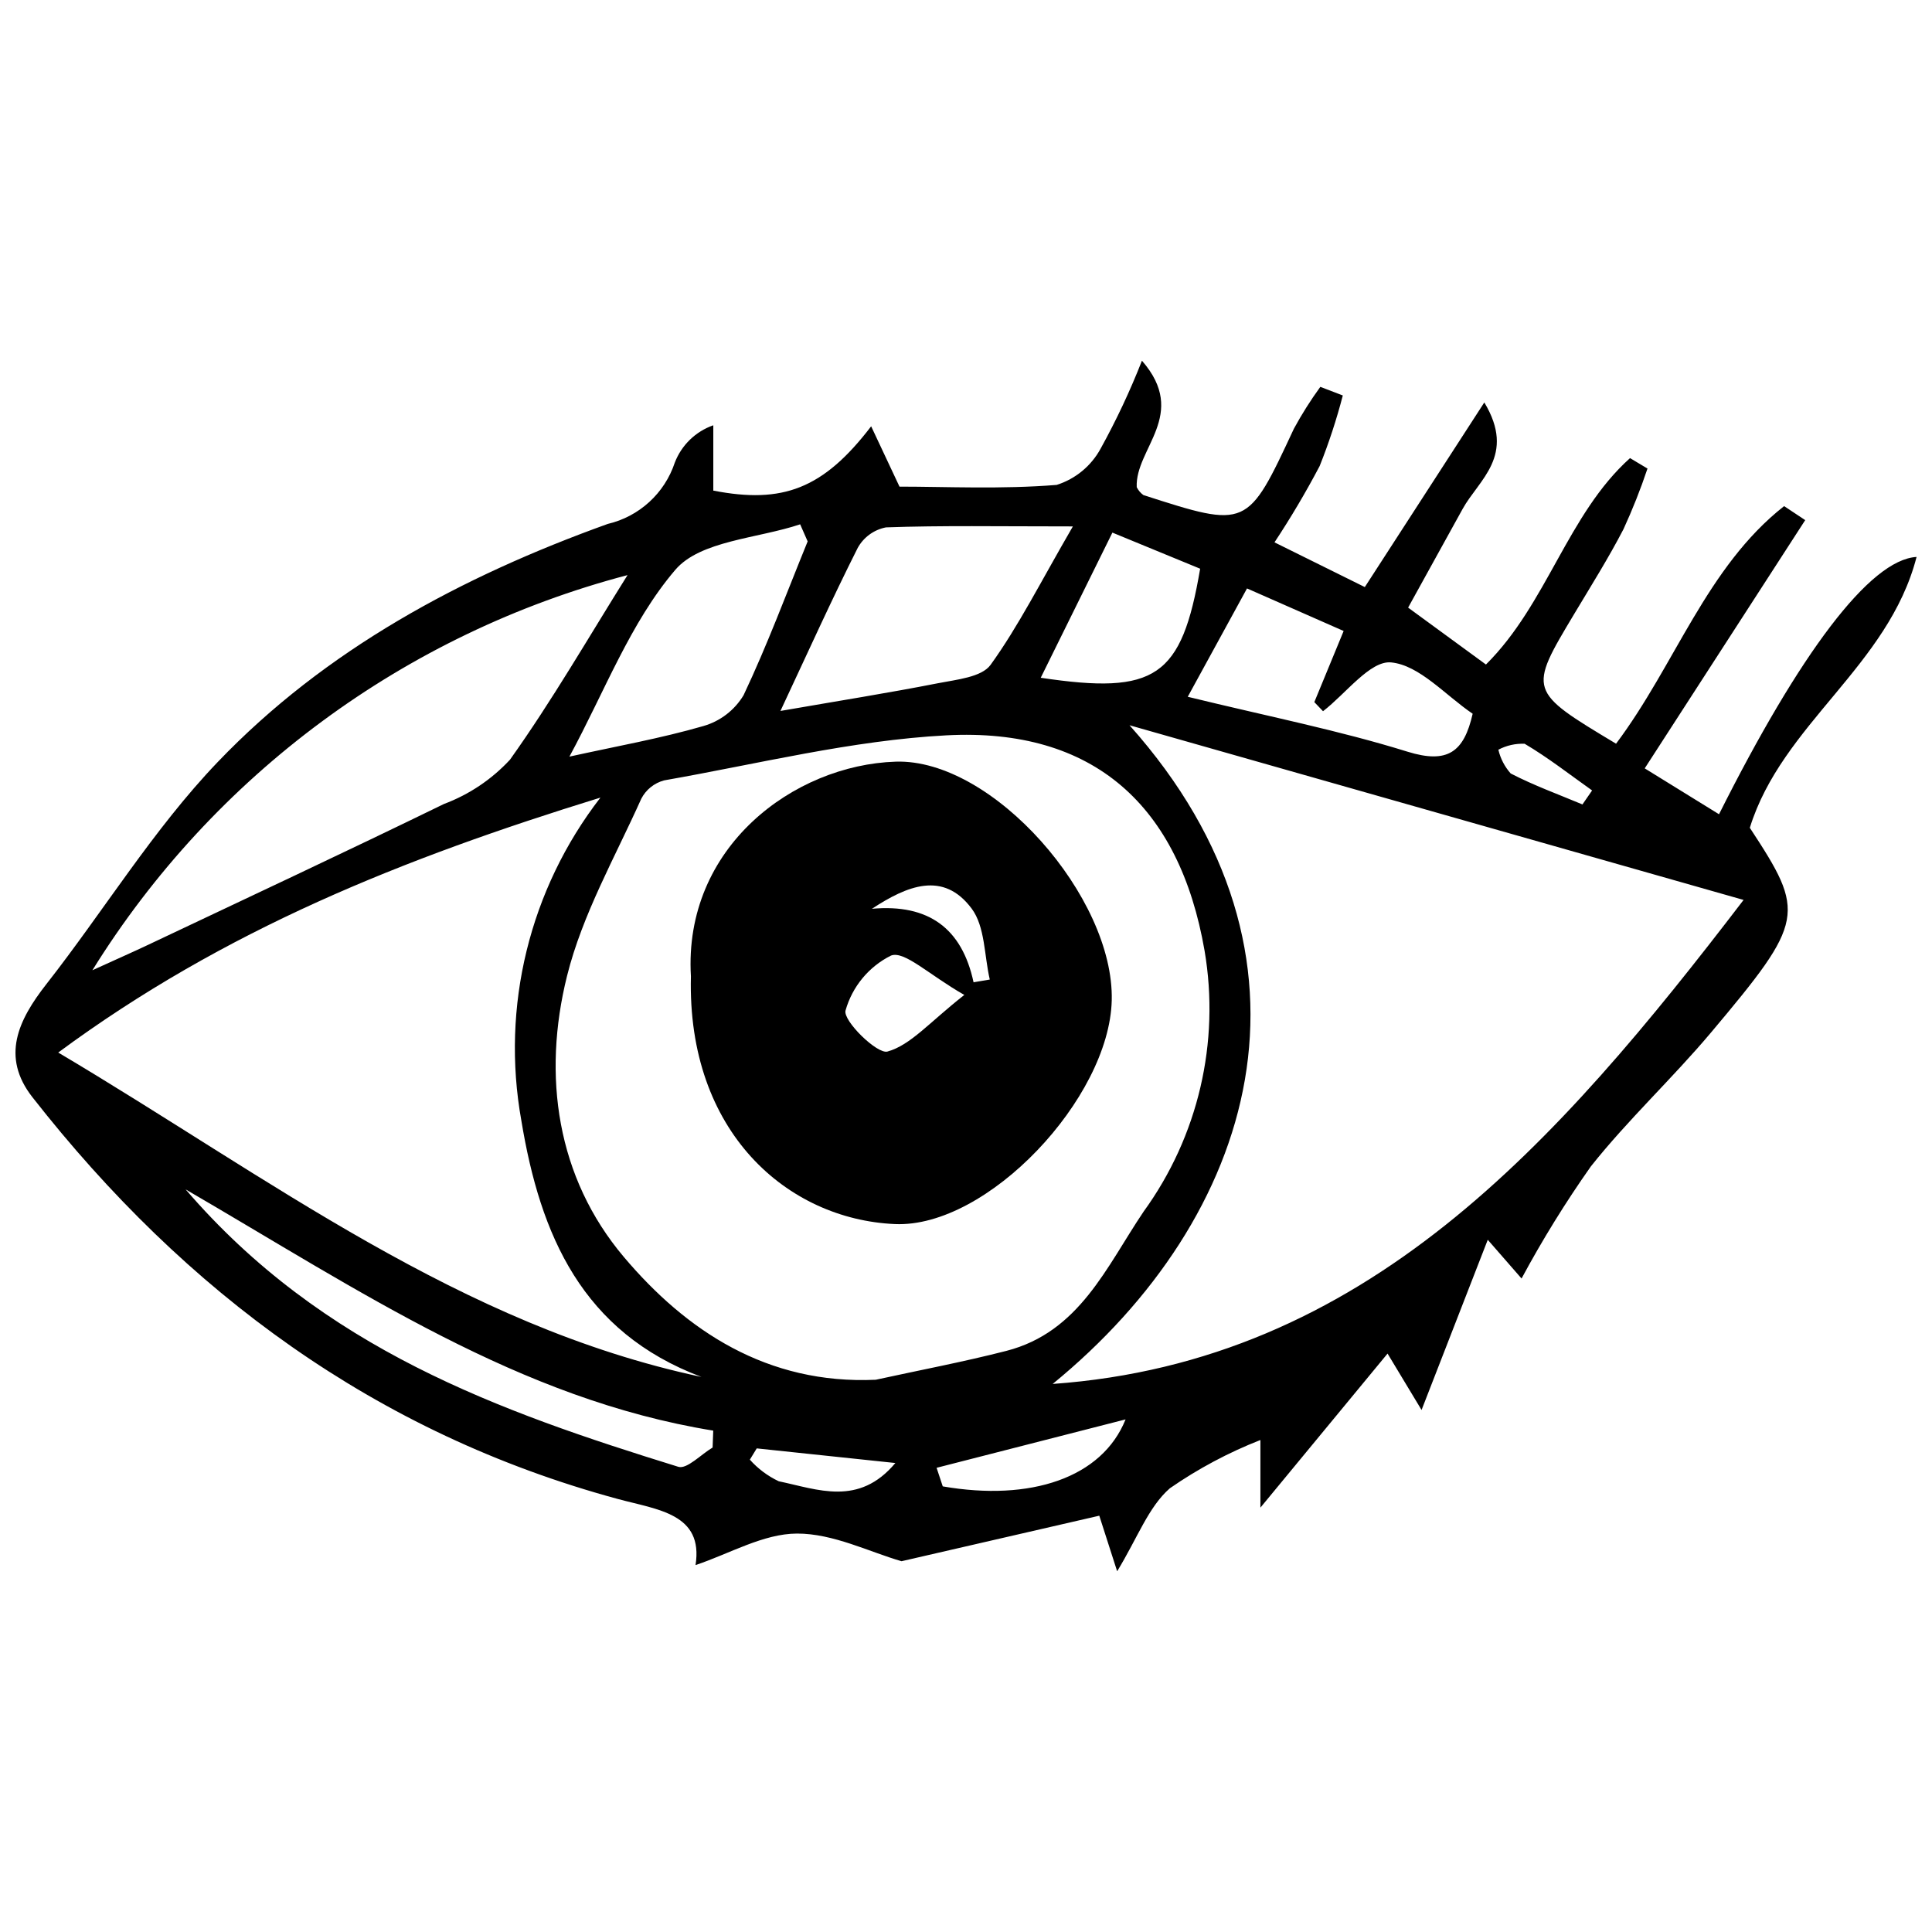
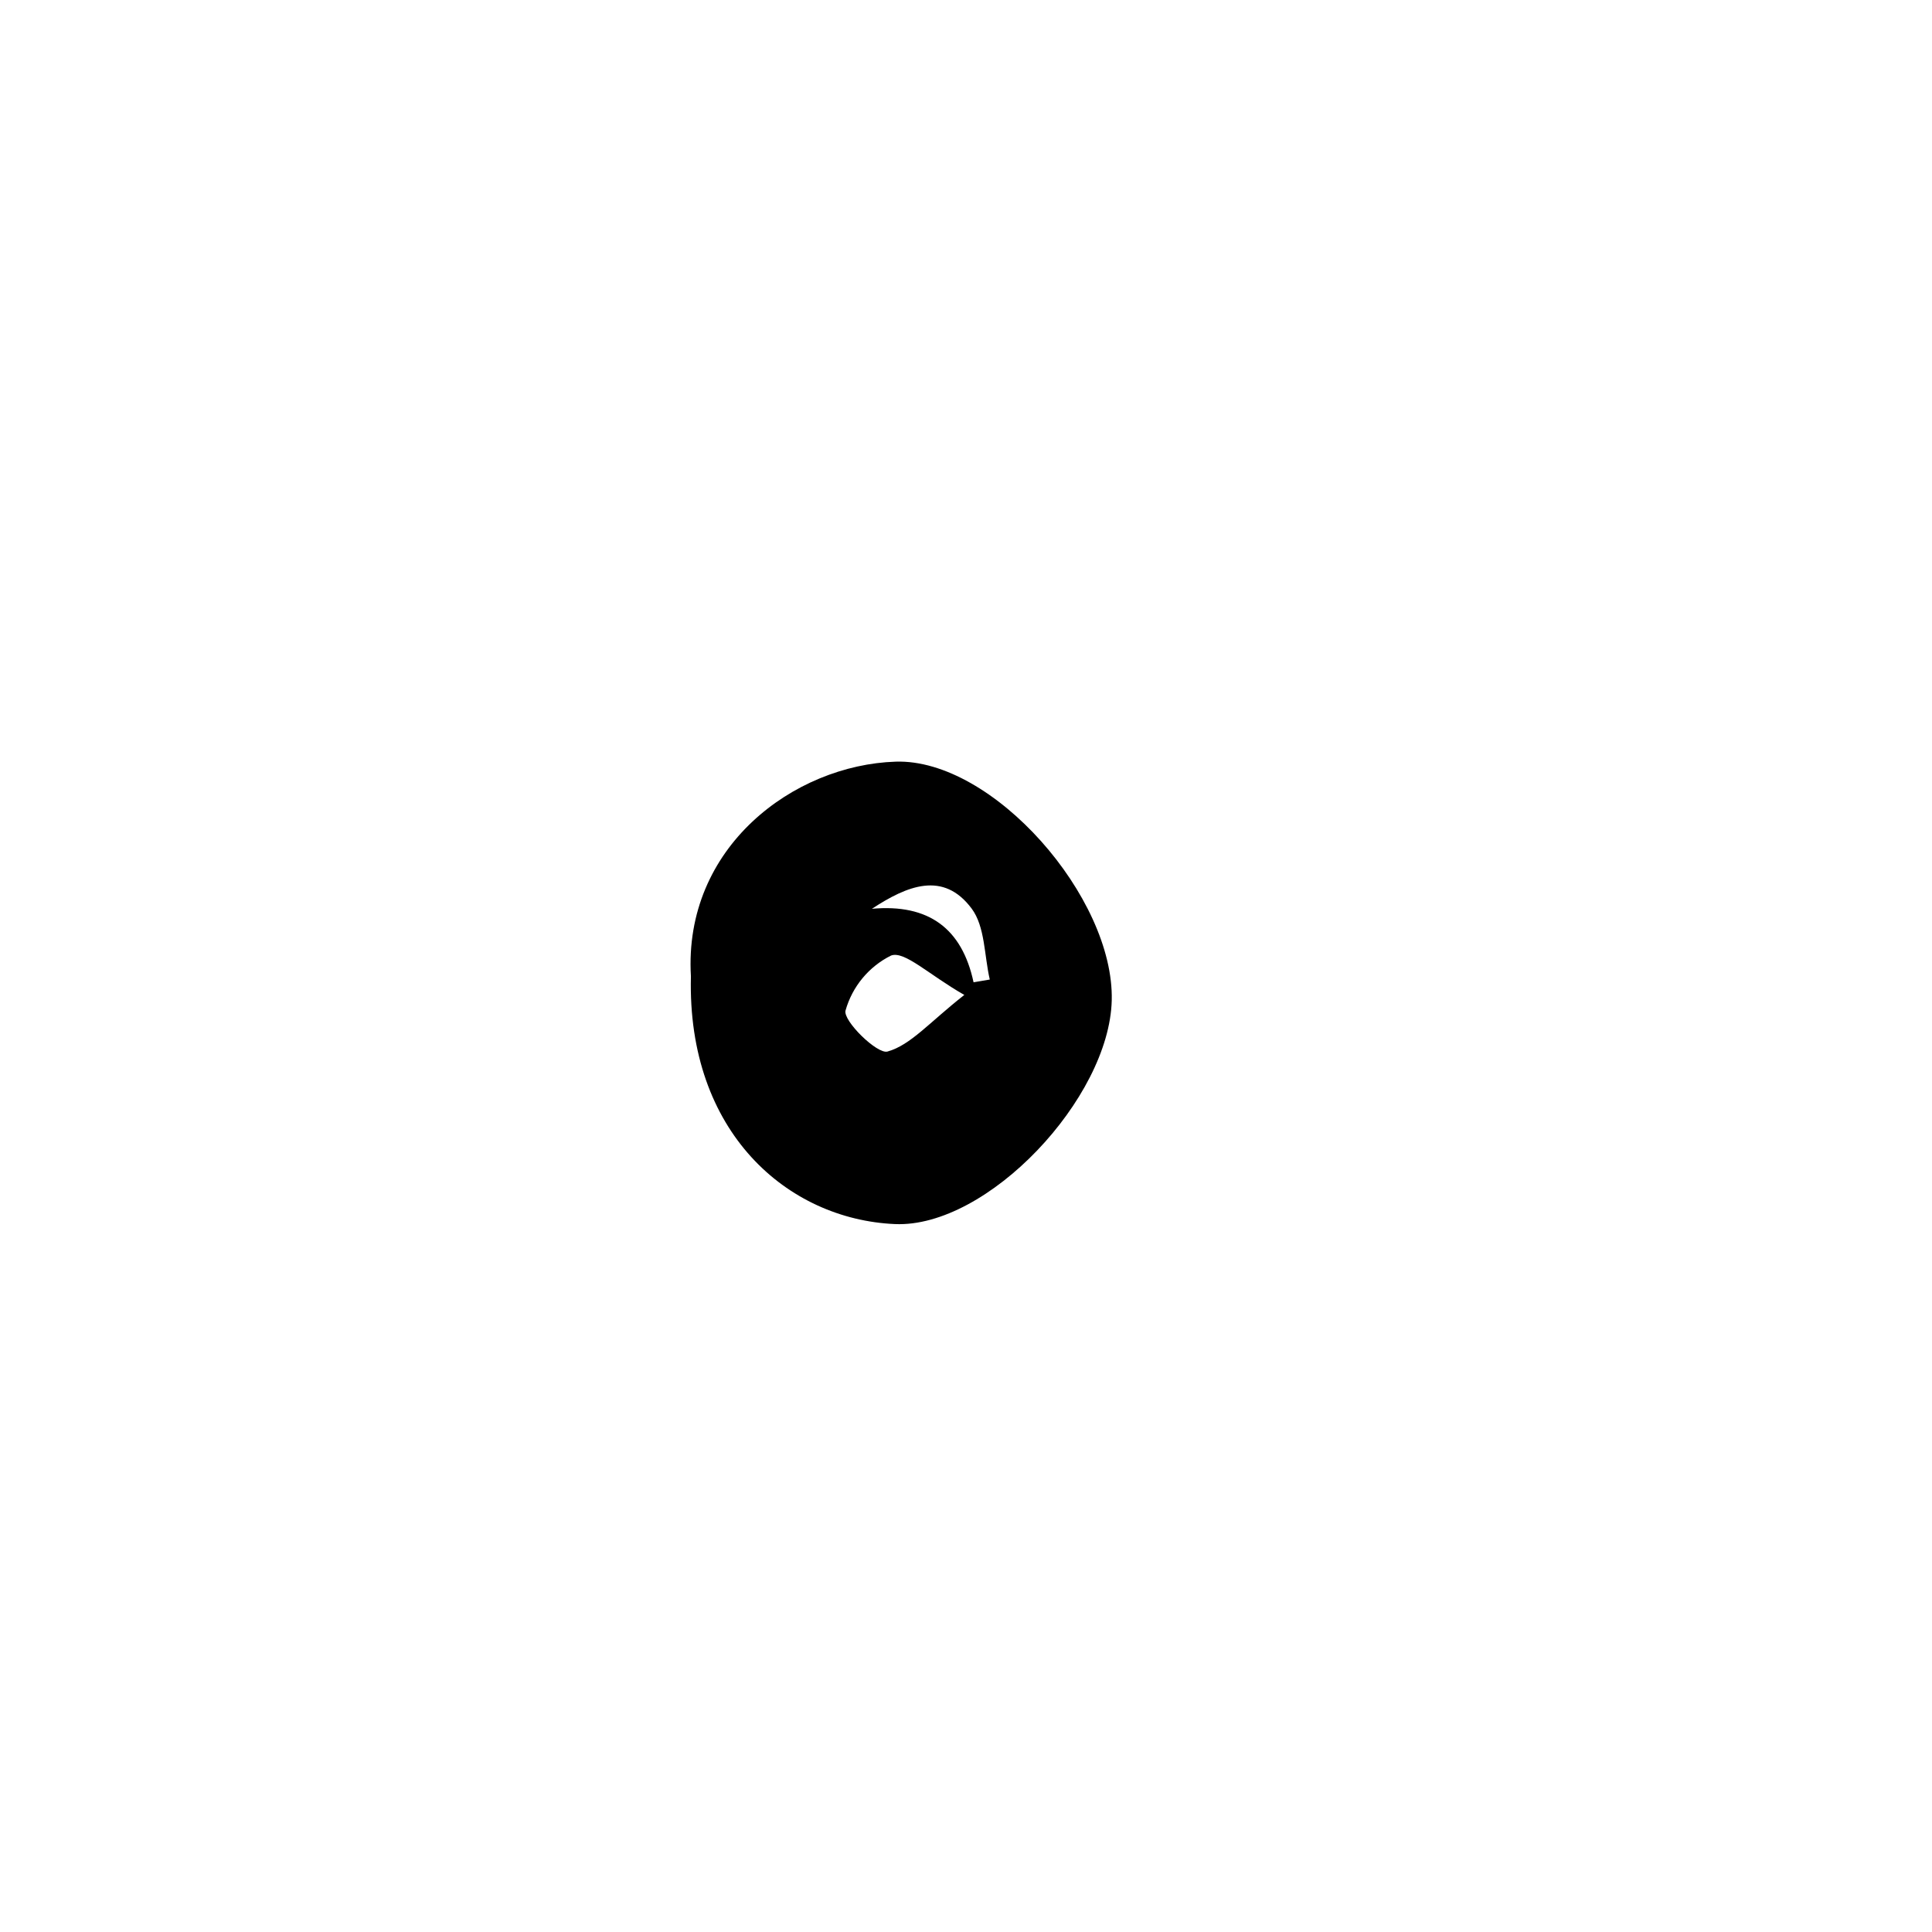
<svg xmlns="http://www.w3.org/2000/svg" width="800px" height="800px" version="1.1" viewBox="144 144 512 512">
  <defs>
    <clipPath id="a">
-       <path d="m148.09 239h503.81v322h-503.81z" />
-     </clipPath>
+       </clipPath>
  </defs>
  <g clip-path="url(#a)">
-     <path d="m572.27 341.09c15.734-20.965 23.953-46.773 44.539-62.965l5.59 3.715c-13.926 21.539-27.852 43.078-42.531 65.785 6.973 4.305 13.281 8.203 19.688 12.16 21.344-42.539 39.949-67.477 52.355-68.191-7.469 28.984-35.688 44.293-44.191 71.781 14.848 22.609 14.688 24.574-10.293 54.266-10.211 12.137-21.938 23.023-31.793 35.418v-0.004c-6.731 9.543-12.875 19.48-18.406 29.766l-8.957-10.266c-6.086 15.648-11.402 29.309-17.543 45.105-2.312-3.84-4.926-8.176-9.012-14.949-10.609 12.855-21.574 26.141-33.695 40.828v-17.922c-8.465 3.316-16.516 7.609-23.992 12.789-5.68 4.949-8.555 13.117-13.973 22-2.043-6.359-3.269-10.176-4.734-14.73-17.688 4.07-35.219 8.105-52.406 12.062-8.465-2.43-18.094-7.356-27.707-7.328-8.934 0.027-17.852 5.336-26.883 8.352 2.144-13.648-10.008-14.645-20.605-17.52-64.113-17.395-114.62-54.734-155.12-106.46-8.402-10.73-3.789-20.434 3.691-29.98 15.281-19.508 28.355-41.039 45.379-58.828 28.582-29.879 64.723-49.219 103.37-63.121h-0.004c8.359-1.957 15.102-8.121 17.797-16.273 1.789-4.629 5.516-8.238 10.199-9.879v17.312c18.359 3.57 29.133-0.422 41.832-17.039 2.57 5.473 4.566 9.715 7.512 15.988 12.227 0 27.02 0.727 41.652-0.457 5.008-1.586 9.199-5.062 11.688-9.688 4.141-7.5 7.785-15.258 10.91-23.23 12.457 14.301-1.855 23.258-1.383 33.523h0.004c0.41 0.832 1.016 1.547 1.766 2.09 27.613 8.891 27.551 8.848 39.887-17.602 2.09-3.844 4.426-7.543 7-11.078l5.953 2.281h0.004c-1.652 6.356-3.699 12.602-6.133 18.699-3.652 6.938-7.648 13.688-11.973 20.227 8.098 4.008 15.48 7.664 23.938 11.852 10.285-15.895 20.289-31.348 31.668-48.926 8.5 14.121-1.496 20.484-5.758 28.238-4.602 8.367-9.234 16.719-14.434 26.133 7.106 5.195 13.531 9.895 20.625 15.082 16.219-16.086 21.613-39.824 38.184-54.703l4.633 2.773h-0.008c-1.828 5.461-3.949 10.816-6.356 16.051-3.973 7.664-8.582 15-13.023 22.414-12.254 20.457-12.273 20.445 11.055 34.449zm-196.19 168.56c11.547-2.527 23.176-4.715 34.617-7.652 19.371-4.977 26.539-22.34 36.355-36.887v-0.004c14.473-19.938 20.305-44.867 16.172-69.16-6.664-38.43-29.379-59.145-68.438-57.074-25.078 1.328-49.91 7.574-74.797 11.938l-0.004 0.004c-2.606 0.695-4.801 2.461-6.039 4.859-6.949 15.5-15.609 30.652-19.668 46.93-6.617 26.535-2.727 53.453 15.039 74.496 16.523 19.566 37.996 33.855 66.762 32.551zm46.875 1.113c82.824-5.926 133.45-63.363 183.11-128.27-54.629-15.543-106.71-30.359-162.73-46.293 54.984 61.613 33.328 130.69-20.379 174.57zm-263.52-87.828c55.988 33.211 106.46 72.367 170.46 85.965-31.602-11.867-42.723-37.531-47.734-67.949-5.434-30.207 2.184-61.301 20.957-85.578-52.168 16.105-99.641 35.008-143.69 67.562zm9.047-21.809c7.305-3.328 10.957-4.93 14.559-6.637 26.23-12.426 52.527-24.703 78.613-37.426 6.668-2.496 12.66-6.516 17.496-11.738 11.207-15.719 20.879-32.531 31.152-48.918-58.922 15.492-109.67 52.965-141.82 104.72zm259.84-117.62c-20.016 0-34.773-0.273-49.504 0.254l-0.004-0.004c-3.188 0.609-5.945 2.606-7.512 5.449-6.91 13.719-13.23 27.738-20.477 43.203 15.684-2.723 28.77-4.793 41.762-7.348 4.879-0.961 11.551-1.582 13.926-4.867 7.383-10.234 13.098-21.672 21.809-36.688zm-70.285 3.973-1.988-4.527c-11.312 3.785-26.453 4.297-33.094 12.07-11.91 13.941-18.711 32.25-28.055 49.492 12.551-2.769 24.203-4.832 35.508-8.105h-0.004c4.453-1.273 8.254-4.191 10.645-8.16 6.293-13.289 11.422-27.137 16.988-40.773zm100.73 41.176c21.328 5.207 40.062 8.902 58.199 14.539 10.688 3.32 15 0.105 17.305-10.043-7.297-4.961-14.102-12.875-21.609-13.605-5.543-0.539-11.996 8.281-18.047 12.934l-2.305-2.414c2.434-5.906 4.867-11.809 7.769-18.848-8.91-3.926-16.91-7.445-25.609-11.277-5.582 10.207-10.297 18.824-15.703 28.711zm-125.92 198.96c0.055-1.496 0.109-2.992 0.168-4.484-51.445-8.359-93.375-36.922-139.83-63.934 36.336 42.27 83.023 58.793 130.58 73.523 2.281 0.703 6.019-3.297 9.082-5.106zm105.95-242.47c-6.859 13.891-12.852 26.035-18.992 38.469 30.5 4.574 37.34-0.129 42.246-28.898-7.144-2.941-14.465-5.957-23.254-9.57zm-46.59 247.84 1.633 4.922c23.262 4.039 42.207-2.234 48.449-17.75-17.559 4.5-33.82 8.664-50.082 12.828zm-10.922-1.27-36.742-3.875-1.824 2.984h-0.004c2.144 2.406 4.746 4.352 7.66 5.727 10.352 2.16 21.188 6.75 30.906-4.836zm182.08-174.53 2.559-3.707c-5.914-4.195-11.648-8.691-17.871-12.367l-0.004-0.004c-2.418-0.102-4.824 0.441-6.965 1.574 0.543 2.336 1.664 4.504 3.262 6.297 6.113 3.168 12.645 5.535 19.016 8.207z" />
-   </g>
+     </g>
  <path d="m327.1 402.76c-2.019-34.273 27.273-56.027 54.25-56.914 25.762-0.848 57.953 35.973 57.273 63.273-0.645 25.98-32.941 60.336-57.453 59.273-28.449-1.242-55.113-24.336-54.07-65.633zm72.457 4.91c-9.461-5.402-15.84-11.754-19.406-10.445v-0.004c-5.906 2.938-10.293 8.238-12.078 14.586-0.719 2.684 8.391 11.629 11.121 10.863 6.141-1.715 11.086-7.723 20.363-15.004zm2.449-3.356c1.434-0.242 2.863-0.484 4.297-0.727-1.484-6.363-1.23-14.027-4.812-18.816-7.516-10.047-17.098-6.051-26.422 0.066 15.043-1.355 23.879 5.219 26.934 19.473z" />
</svg>